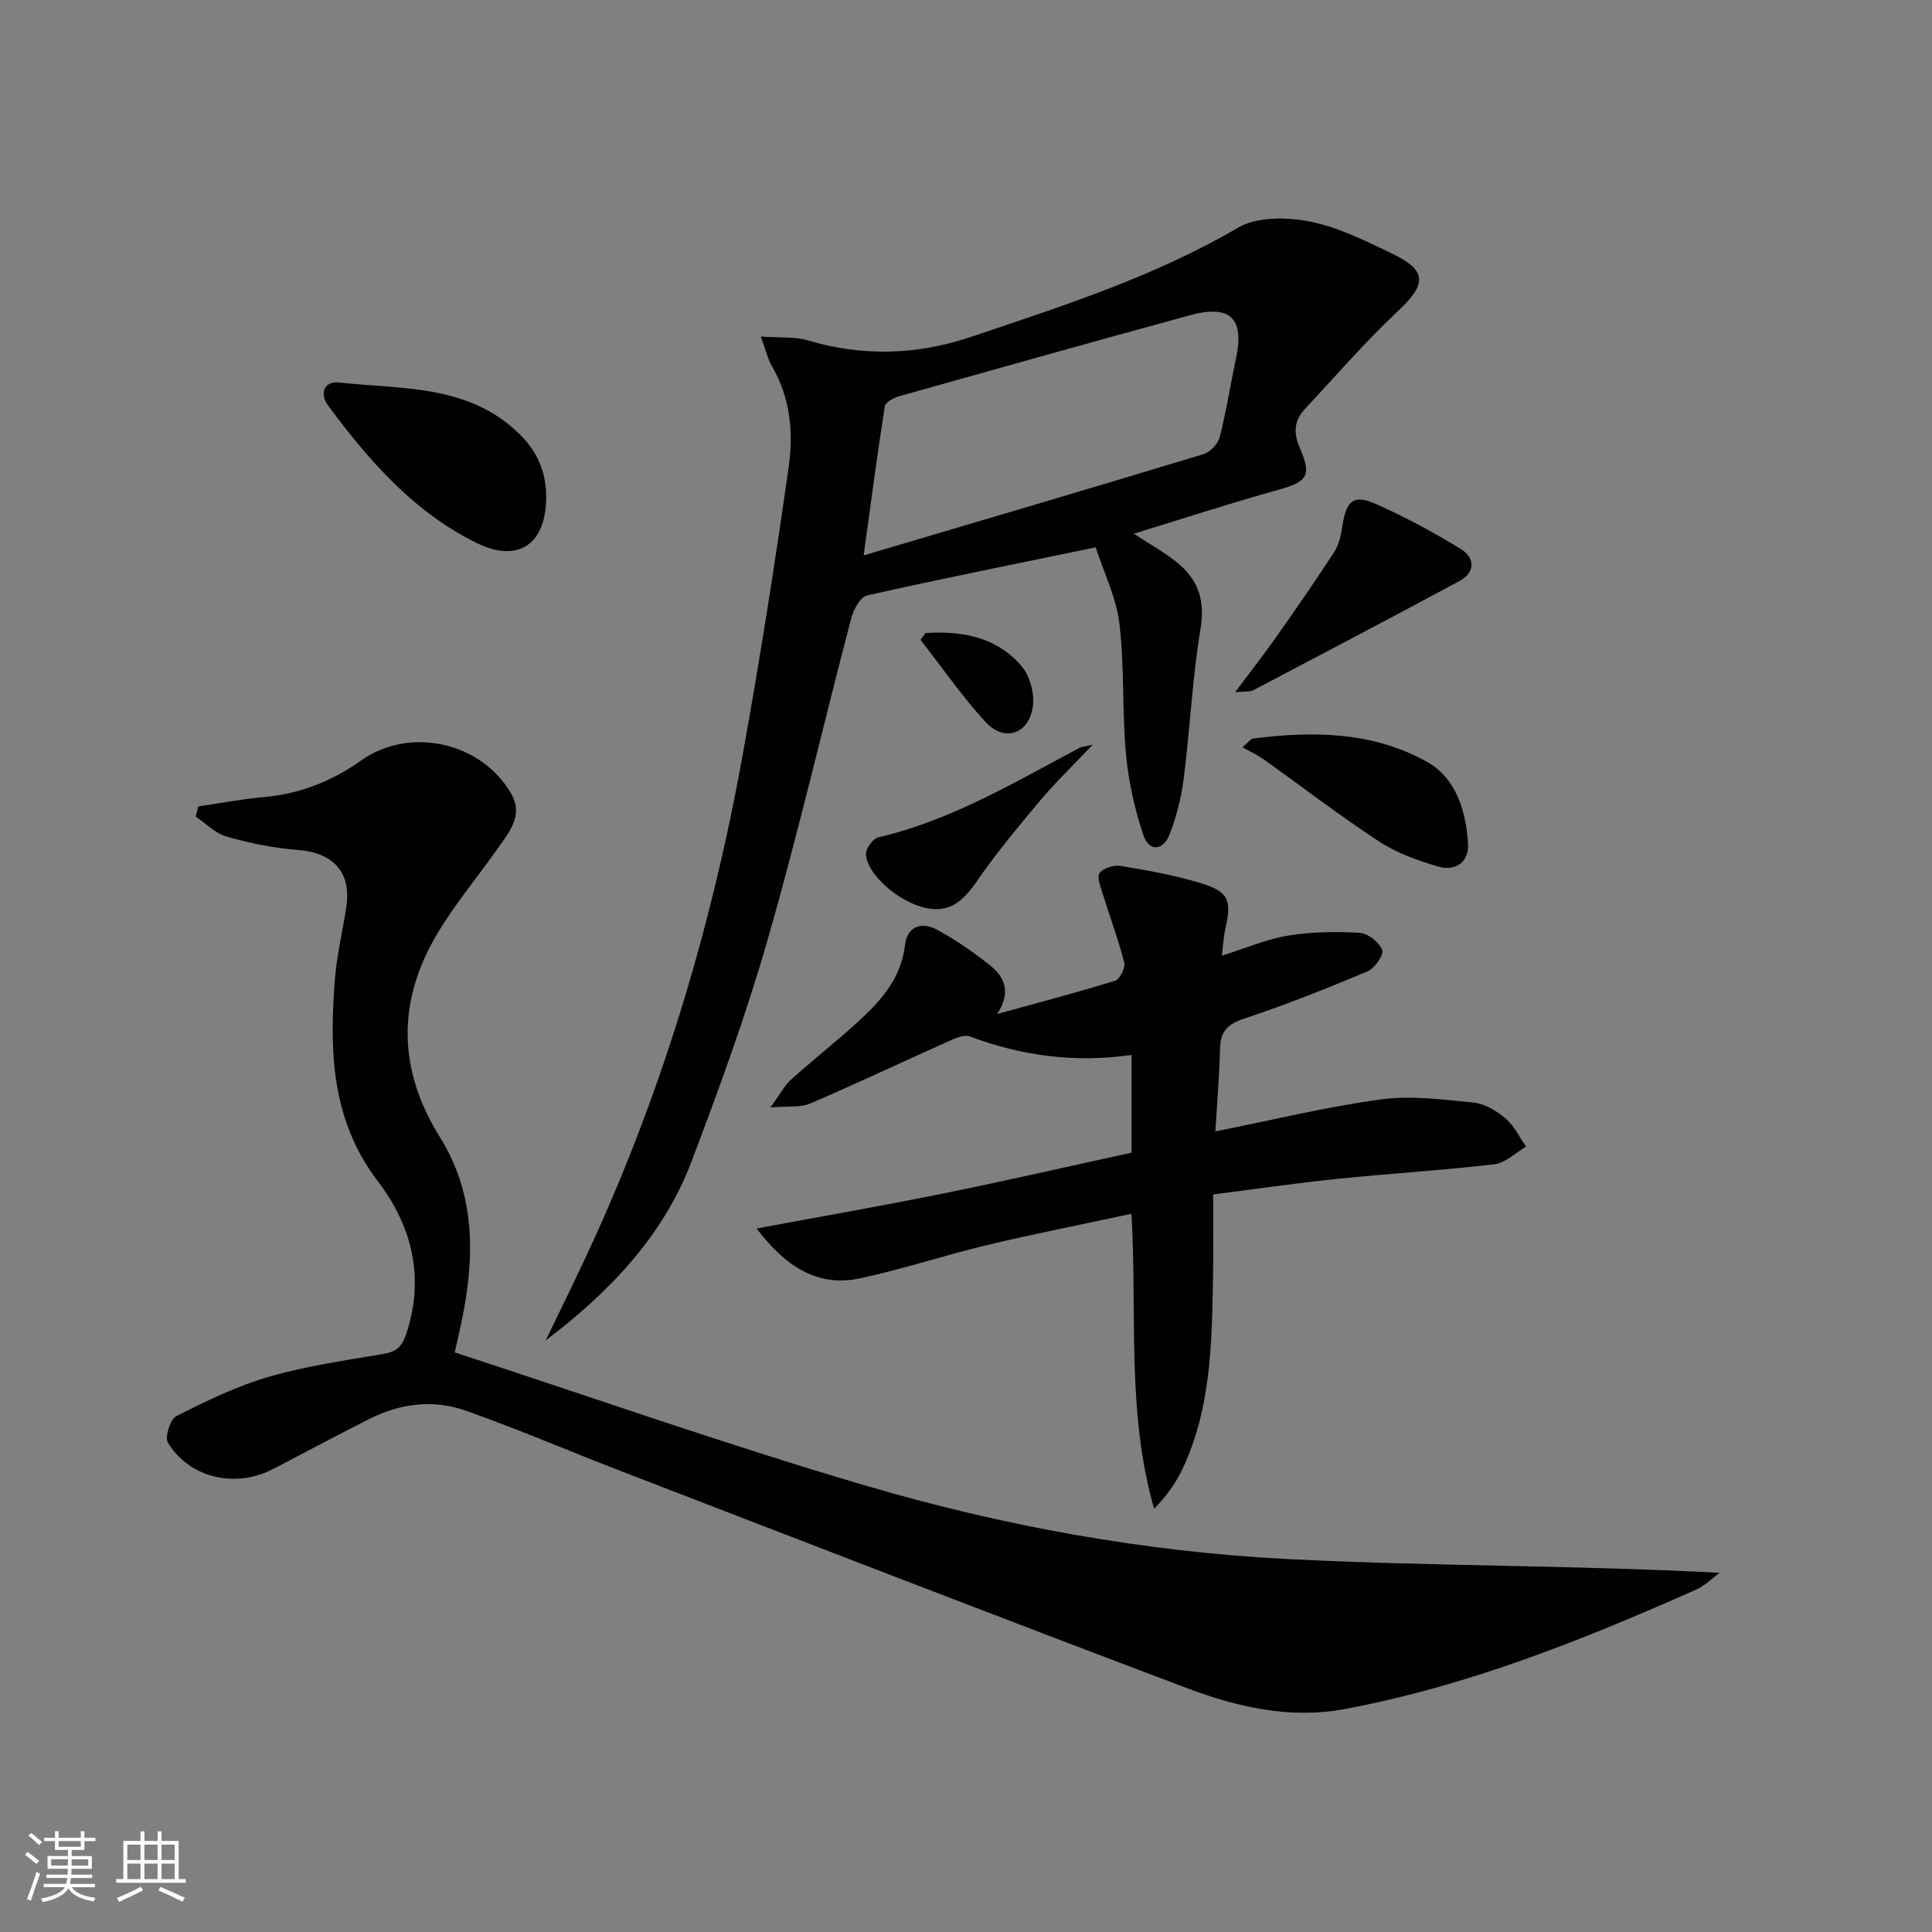
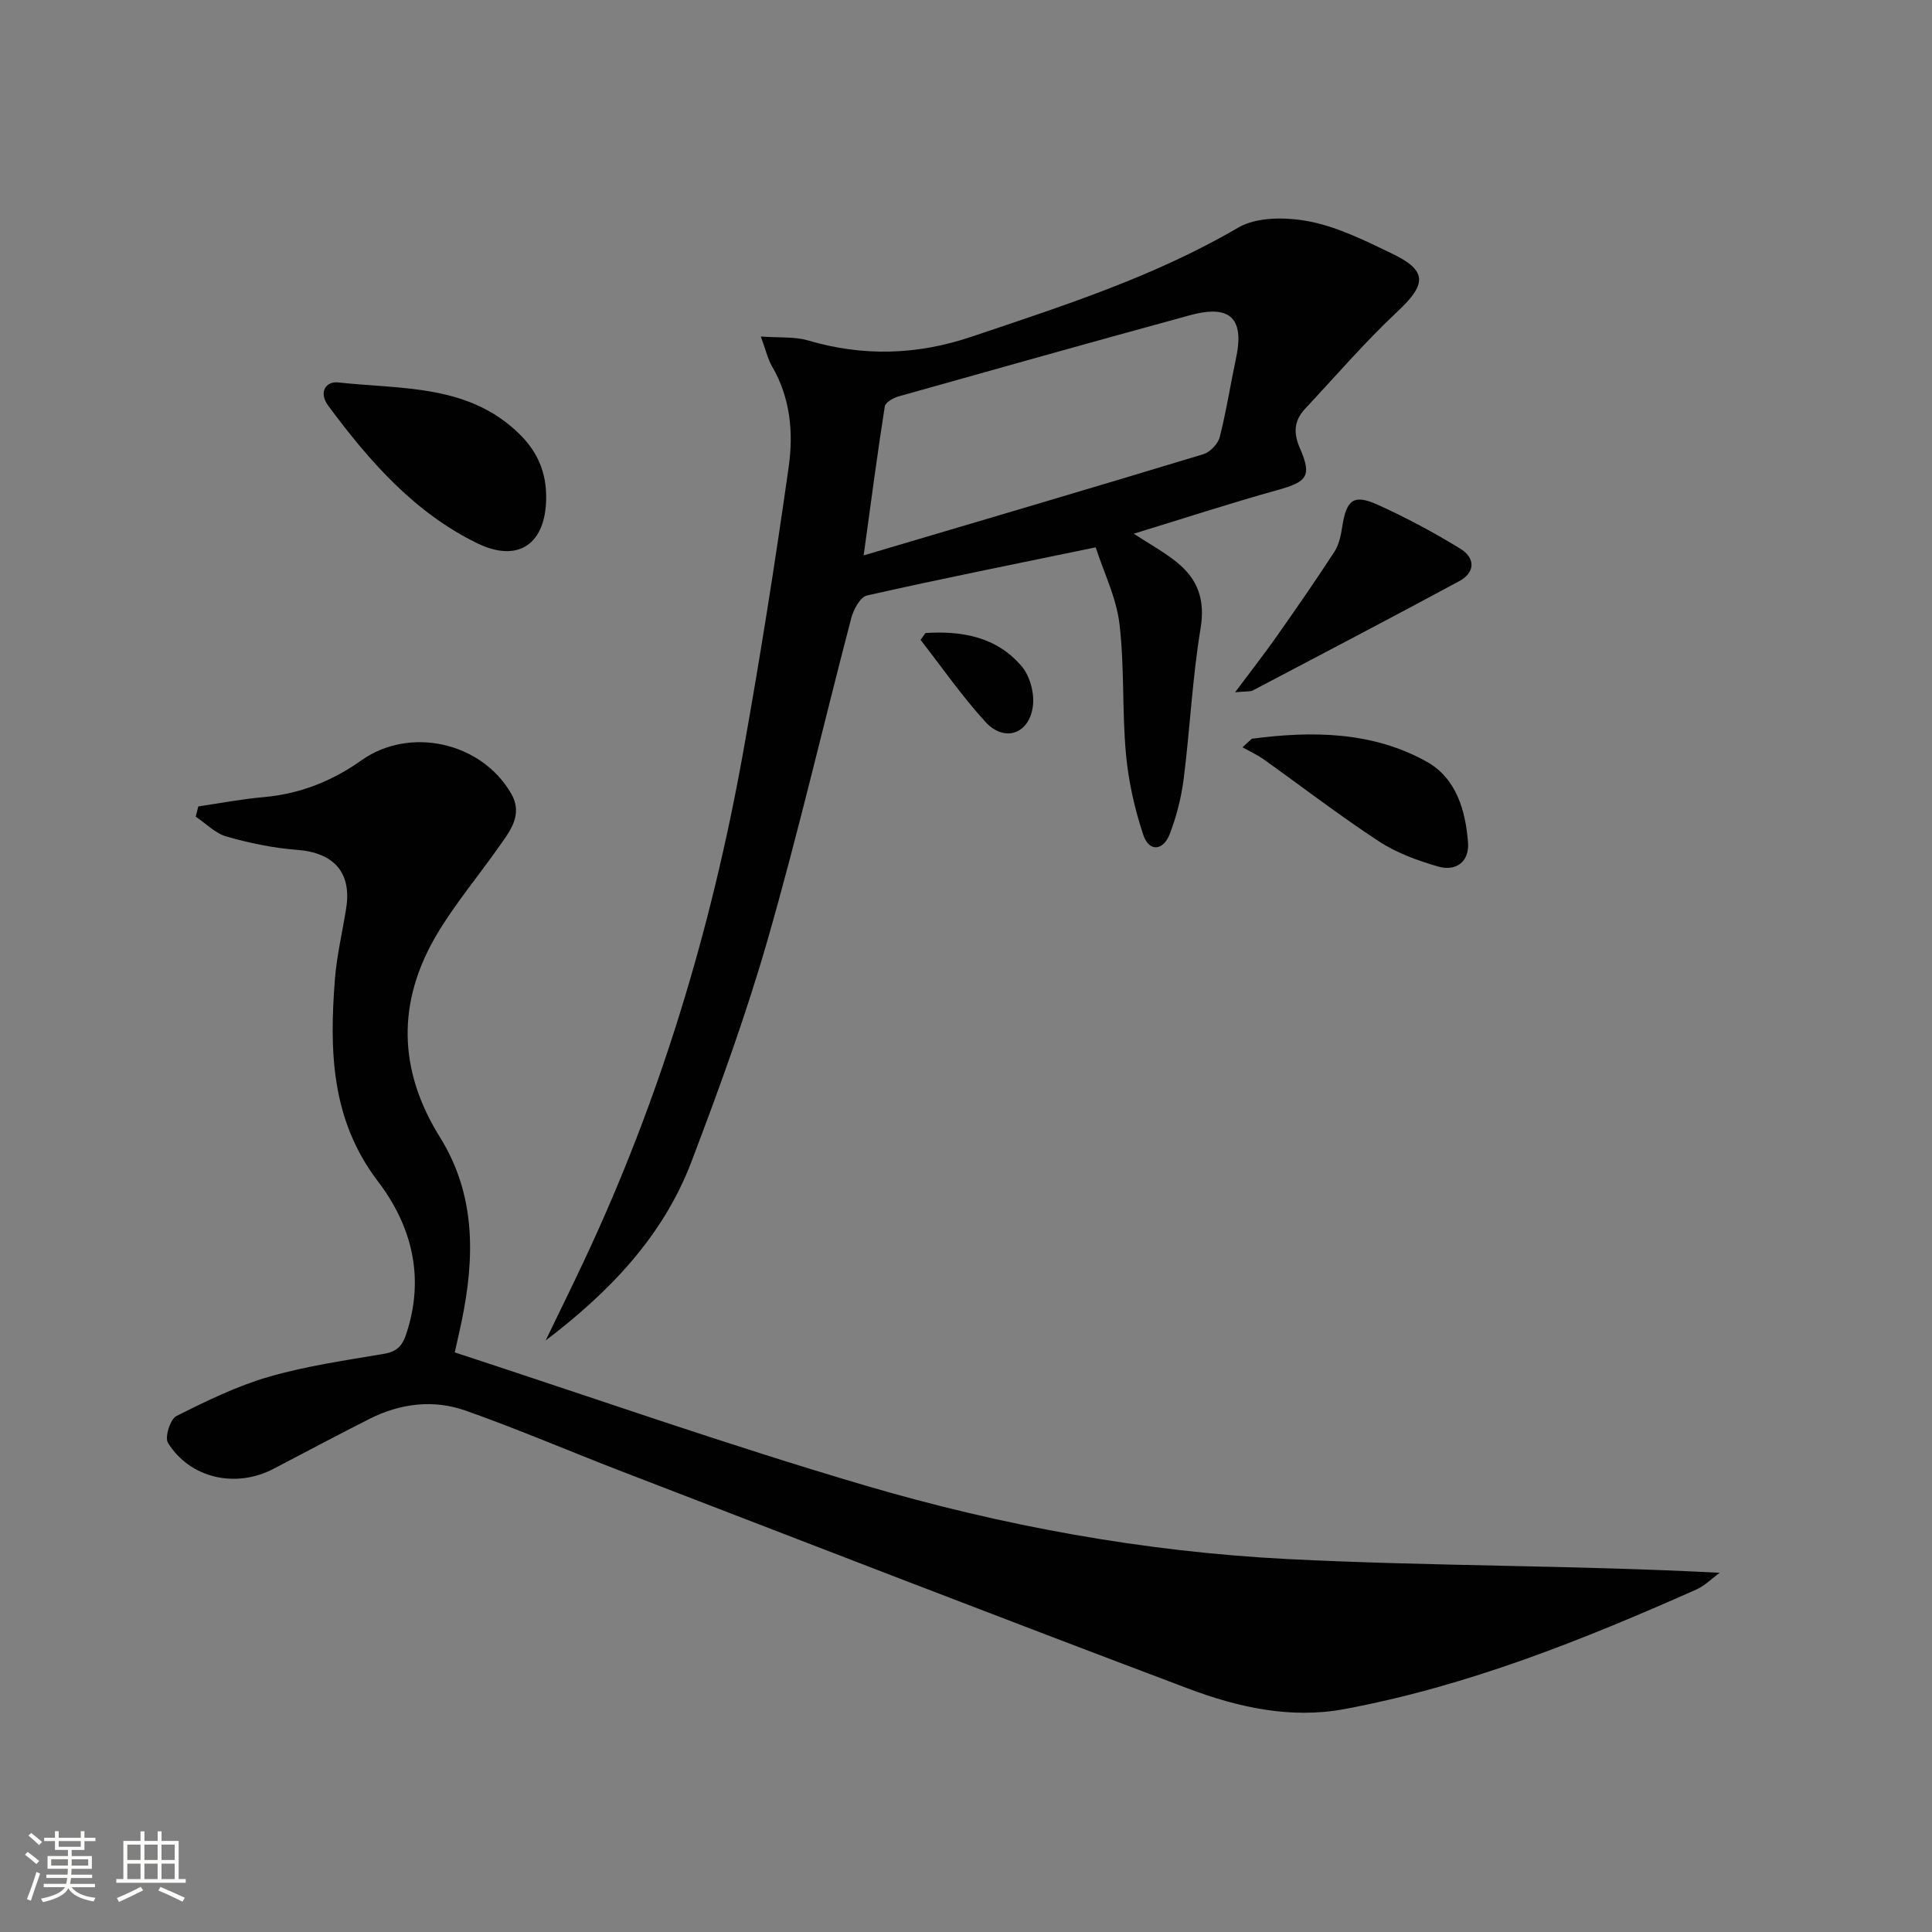
<svg xmlns="http://www.w3.org/2000/svg" enable-background="new 0 0 400 400" viewBox="0 0 400 400">
  <rect x="0" y="0" width="400" height="400" fill="#808080" stroke="none" />
  <path d="m5.17 384 .55-.58c.85.61 1.65 1.24 2.4 1.87l-.59.64c-.83-.73-1.62-1.38-2.36-1.93m1.22 9.53-.82-.34c.71-1.76 1.37-3.64 1.98-5.63.24.13.5.25.76.36-.6 1.67-1.24 3.54-1.92 5.61m-.5-13.5.57-.54c.56.44 1.31 1.06 2.26 1.87l-.64.64c-.68-.66-1.41-1.32-2.19-1.97m3.25.46h2.24v-1.36h.77v1.36h4.57v-1.36h.76v1.36h2.28v.69h-2.28v1.84h-2.64v1.26h4.18v2.64h-4.21c0 .45-.02.86-.05 1.21h4.32v.69h-4.38c-.04.34-.1.75-.19 1.22h5.15v.69h-4.82c.87 1.19 2.51 1.92 4.93 2.19-.17.31-.3.57-.37.76-2.77-.49-4.52-1.41-5.26-2.76-.56 1.26-2.3 2.23-5.24 2.9-.12-.24-.26-.48-.43-.72 2.73-.55 4.38-1.34 4.96-2.38h-4.38v-.69h4.65c.1-.38.17-.79.21-1.22h-4.32v-.69h4.4c.03-.34.05-.75.05-1.21h-4.2v-2.64h4.23v-1.26h-2.69v-1.84h-2.24zm1.46 4.46v1.29h3.45c.01-.4.02-.57.01-.53v-.32-.45h-3.46zm1.55-2.59h4.57v-1.19h-4.57zm6.11 2.59h-3.42v.77c-.01.19-.01.37-.02.53h3.44z" fill="#fbfcfa" />
  <path d="m32.63 379.16h.82v1.98h3.54v7.89h1.46v.78h-14.37v-.78h1.46v-7.89h3.55v-1.98h.82v1.98h2.73v-1.98zm-3.49 11.48.5.73c-1.61.82-3.28 1.63-5 2.41-.13-.27-.28-.55-.44-.82 1.75-.72 3.4-1.49 4.94-2.32m-2.78-5.55h2.73v-3.18h-2.73zm0 3.95h2.73v-3.2h-2.73zm3.54-3.95h2.73v-3.18h-2.73zm0 3.95h2.73v-3.2h-2.73zm7.89 4.68c-1.84-.92-3.51-1.7-5.02-2.32l.45-.73c1.89.8 3.57 1.55 5.04 2.23zm-1.62-11.81h-2.73v3.18h2.73zm-2.73 7.13h2.73v-3.2h-2.73z" fill="#fbfcfa" />
  <g fill="#010102">
    <path d="m41.06 166.96c4.5-.66 8.97-1.52 13.49-1.92 7.5-.66 14.15-3.28 20.26-7.61 10-7.1 24.86-3.82 31.03 6.89 2.57 4.47-.38 7.92-2.76 11.3-4.21 5.98-8.96 11.63-12.67 17.9-8.25 13.95-7.99 28.03.66 41.9 7.46 11.96 7.24 24.9 4.52 38.1-.4 1.93-.86 3.85-1.44 6.48 28.34 9.26 56.38 19.13 84.86 27.52 28.55 8.41 57.91 13.76 87.64 15.27 29.59 1.5 59.26 1.25 89.39 2.84-1.62 1.18-3.09 2.69-4.87 3.48-23.55 10.46-47.43 20.02-72.89 24.75-11.09 2.06-21.99-.38-32.28-4.26-39.13-14.75-78.12-29.88-117.14-44.91-10.84-4.17-21.52-8.78-32.47-12.64-6.65-2.35-13.5-1.5-19.86 1.7-6.68 3.37-13.28 6.9-19.91 10.36-7.83 4.09-17.3 1.97-21.85-5.4-.7-1.13.48-4.89 1.75-5.53 6.18-3.11 12.5-6.2 19.11-8.12 7.77-2.25 15.88-3.41 23.88-4.77 2.7-.46 3.79-1.64 4.63-4.2 3.84-11.67 1.12-22.3-5.92-31.54-9.7-12.73-10.03-27.06-8.88-41.82.39-4.95 1.57-9.83 2.34-14.75 1.15-7.4-2.62-11.46-10.21-12.03-4.9-.37-9.82-1.4-14.56-2.75-2.33-.66-4.27-2.7-6.39-4.12.18-.7.36-1.41.54-2.12z" />
    <path d="m112.97 277.53c2.64-5.46 5.32-10.9 7.9-16.39 15.78-33.51 26.38-68.68 32.93-105.06 3.55-19.74 6.68-39.56 9.49-59.42 1-7.05.37-14.27-3.44-20.79-.89-1.52-1.27-3.32-2.33-6.2 3.85.29 6.98-.01 9.79.82 11.4 3.37 22.61 3.01 33.79-.76 18.88-6.37 37.83-12.41 55.23-22.59 3.9-2.29 10.04-2.21 14.77-1.29 5.91 1.15 11.58 4 17.1 6.65 7.38 3.54 7.18 6.34 1.13 12-6.74 6.32-12.8 13.37-19.12 20.13-2.27 2.43-2.48 4.94-1.09 8.14 2.55 5.85 1.51 6.98-4.66 8.7-9.85 2.74-19.57 5.92-29.73 9.03 3.24 2.12 6.3 3.79 8.97 5.95 4.29 3.47 5.84 7.73 4.87 13.62-1.7 10.28-2.19 20.76-3.49 31.12-.49 3.89-1.49 7.81-2.89 11.47-1.36 3.55-4.3 3.73-5.47.23-1.82-5.42-3.09-11.16-3.61-16.86-.81-8.93-.28-17.99-1.34-26.88-.64-5.39-3.21-10.55-4.92-15.83-16.63 3.44-32.04 6.51-47.36 9.97-1.39.31-2.78 2.92-3.25 4.7-5.8 22.14-10.96 44.45-17.27 66.44-4.47 15.6-10.05 30.92-15.82 46.1-5.87 15.45-17.03 27.02-30.18 37zm65.84-162.54c24.3-7.2 47.34-13.98 70.32-20.95 1.4-.42 3.04-2.13 3.4-3.54 1.39-5.46 2.25-11.05 3.42-16.57 1.99-9.45-2.87-10.5-9.56-8.67-20.15 5.51-40.25 11.15-60.35 16.81-1.09.31-2.72 1.23-2.85 2.06-1.52 9.62-2.78 19.27-4.38 30.86z" />
-     <path d="m251.63 234.24c11.76-2.34 22.9-5.07 34.2-6.61 6.29-.86 12.87.01 19.26.65 2.31.23 4.76 1.71 6.6 3.27 1.79 1.52 2.87 3.86 4.27 5.84-2.17 1.26-4.25 3.38-6.54 3.65-10.88 1.28-21.83 1.93-32.73 3.05-8.24.85-16.45 2.05-25.52 3.21 0 5.73.08 11.19-.02 16.64-.24 13.64-.31 27.34-6.27 40.07-1.41 3-3.35 5.74-5.93 8.35-5.73-19.89-3.49-40.05-4.69-61.06-10.23 2.2-20.09 4.14-29.86 6.47-8.85 2.11-17.53 5.02-26.42 6.91-8.87 1.88-15.5-2.65-21.34-10.33 12.88-2.4 25.8-4.65 38.64-7.25 13-2.63 25.93-5.61 39-8.45 0-6.71 0-13.31 0-20.24-11.71 1.69-22.74.2-33.5-3.83-1.21-.45-3.1.43-4.52 1.06-9.52 4.26-18.95 8.72-28.53 12.84-1.95.84-4.4.48-8.22.81 2.03-2.79 2.89-4.53 4.23-5.73 4.45-4.01 9.17-7.72 13.6-11.74 4.84-4.39 9.2-9.07 10.02-16.13.46-3.96 3.5-4.91 6.65-3.2 3.9 2.12 7.62 4.69 11.09 7.48 3.03 2.44 4.21 5.61 1.35 9.97 8.16-2.25 16.36-4.4 24.45-6.9.96-.3 2.13-2.68 1.86-3.75-1.21-4.77-2.96-9.39-4.41-14.1-.45-1.47-1.31-3.57-.68-4.44.76-1.05 3-1.7 4.43-1.46 5.55.93 11.14 1.91 16.5 3.56 5.82 1.79 6.42 3.51 5.12 9.33-.39 1.73-.48 3.54-.76 5.69 4.9-1.54 9.21-3.42 13.71-4.16 4.86-.8 9.92-.87 14.85-.58 1.7.1 3.99 1.94 4.65 3.54.39.95-1.53 3.8-2.99 4.42-8.41 3.54-16.91 6.92-25.56 9.8-3.37 1.12-4.92 2.54-5.01 6.08-.15 5.6-.62 11.2-.98 17.27z" />
+     <path d="m251.63 234.24z" />
    <path d="m113.08 103.05c-.05 9.59-5.77 13.58-14.31 9.41-13.03-6.37-22.32-17.01-30.79-28.43-2.04-2.74-.61-5.14 2.06-4.85 13.16 1.45 27.17.29 37.74 10.92 3.63 3.64 5.34 7.9 5.3 12.95z" />
    <path d="m255.71 143.33c3.4-4.56 6.04-7.92 8.49-11.4 4.1-5.83 8.17-11.69 12.06-17.67.95-1.47 1.36-3.4 1.63-5.18.88-5.64 2.34-6.85 7.41-4.55 5.86 2.65 11.58 5.72 17.06 9.08 3.06 1.87 3.15 4.88-.24 6.71-14.18 7.65-28.46 15.12-42.72 22.62-.51.28-1.24.15-3.69.39z" />
    <path d="m257.24 154.72c1.75-1.57 1.86-1.76 2-1.78 12.51-1.64 24.97-1.5 36.23 4.81 6.02 3.38 7.98 10.08 8.47 16.72.29 3.96-2.51 6.01-6.21 4.93-4.24-1.23-8.59-2.81-12.25-5.21-8.2-5.38-15.99-11.37-23.98-17.07-1.23-.86-2.62-1.48-4.26-2.4z" />
-     <path d="m226.24 154.17c-4.26 4.5-7.78 7.87-10.89 11.58-4.57 5.45-9.14 10.94-13.17 16.79-2.72 3.95-5.56 6.55-10.58 5.43-5.56-1.23-12.16-6.97-12.31-11.14-.04-1.17 1.46-3.21 2.57-3.47 15.08-3.52 28.19-11.4 41.64-18.52.38-.2.84-.22 2.74-.67z" />
    <path d="m191.61 131.06c7.56-.48 14.75.77 19.95 6.93 1.68 1.99 2.61 5.49 2.3 8.11-.7 5.88-5.91 7.67-9.85 3.35-4.85-5.31-8.98-11.28-13.42-16.97.34-.47.68-.94 1.02-1.42z" />
  </g>
</svg>